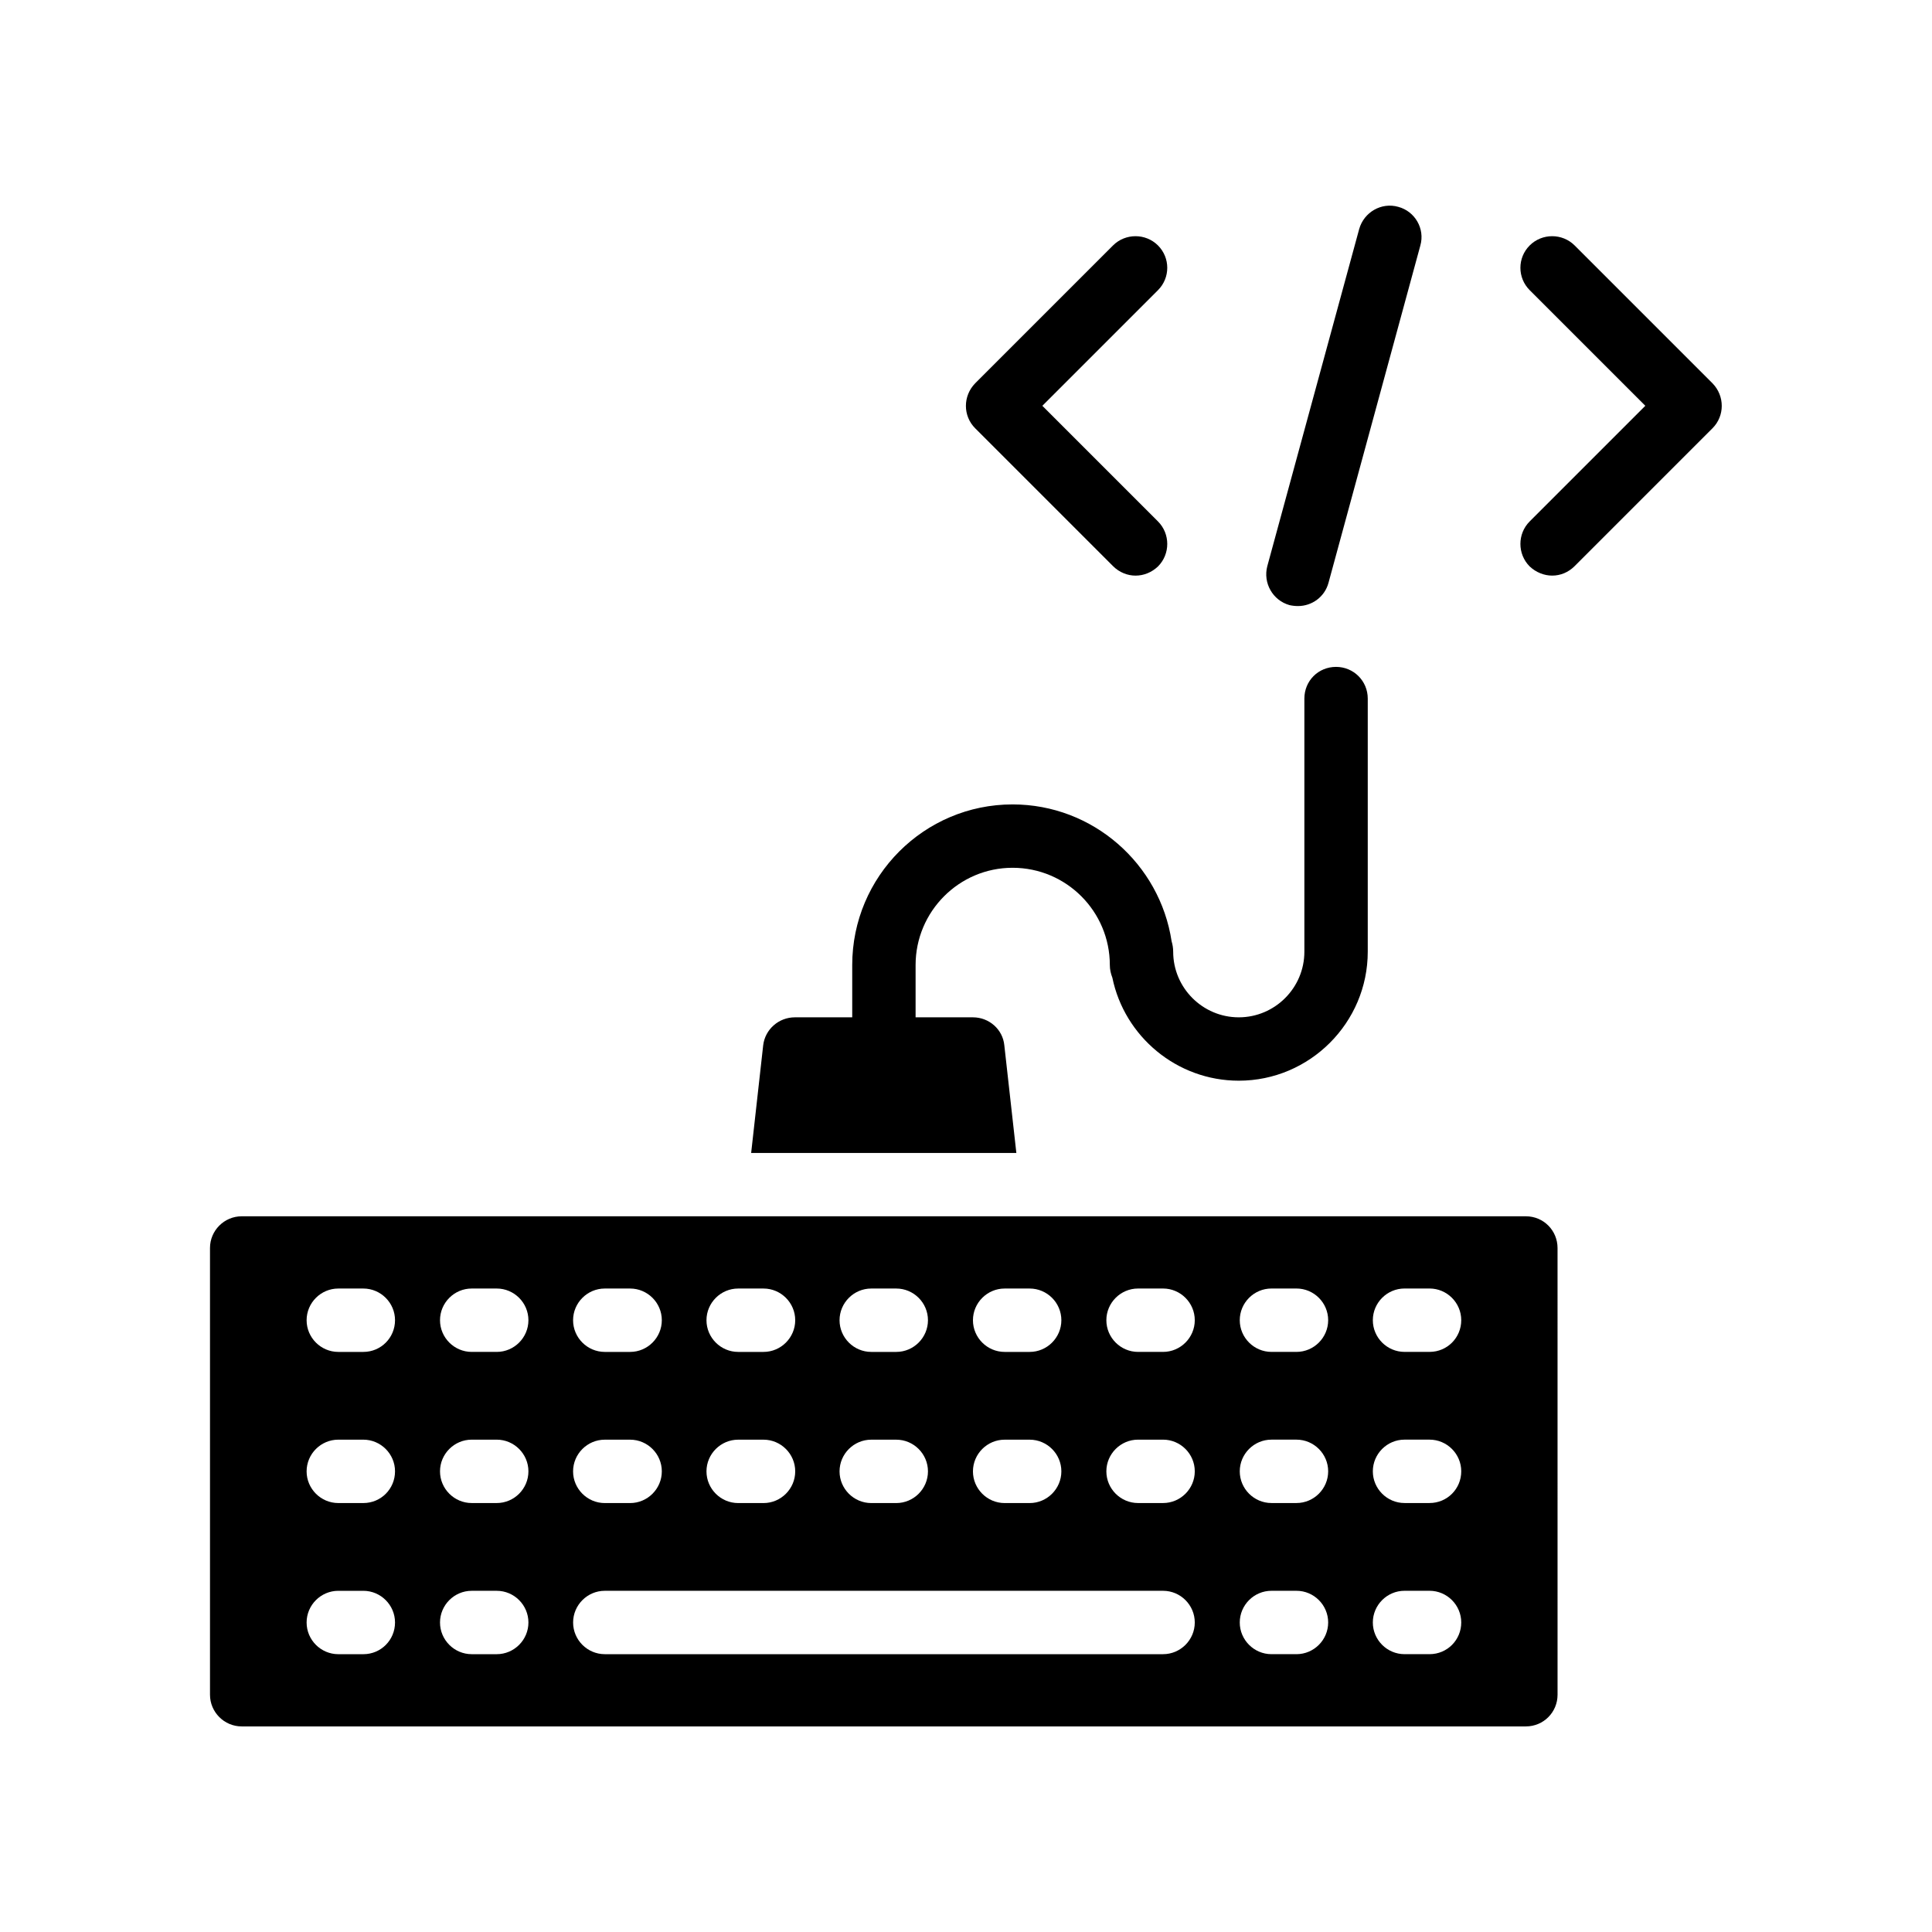
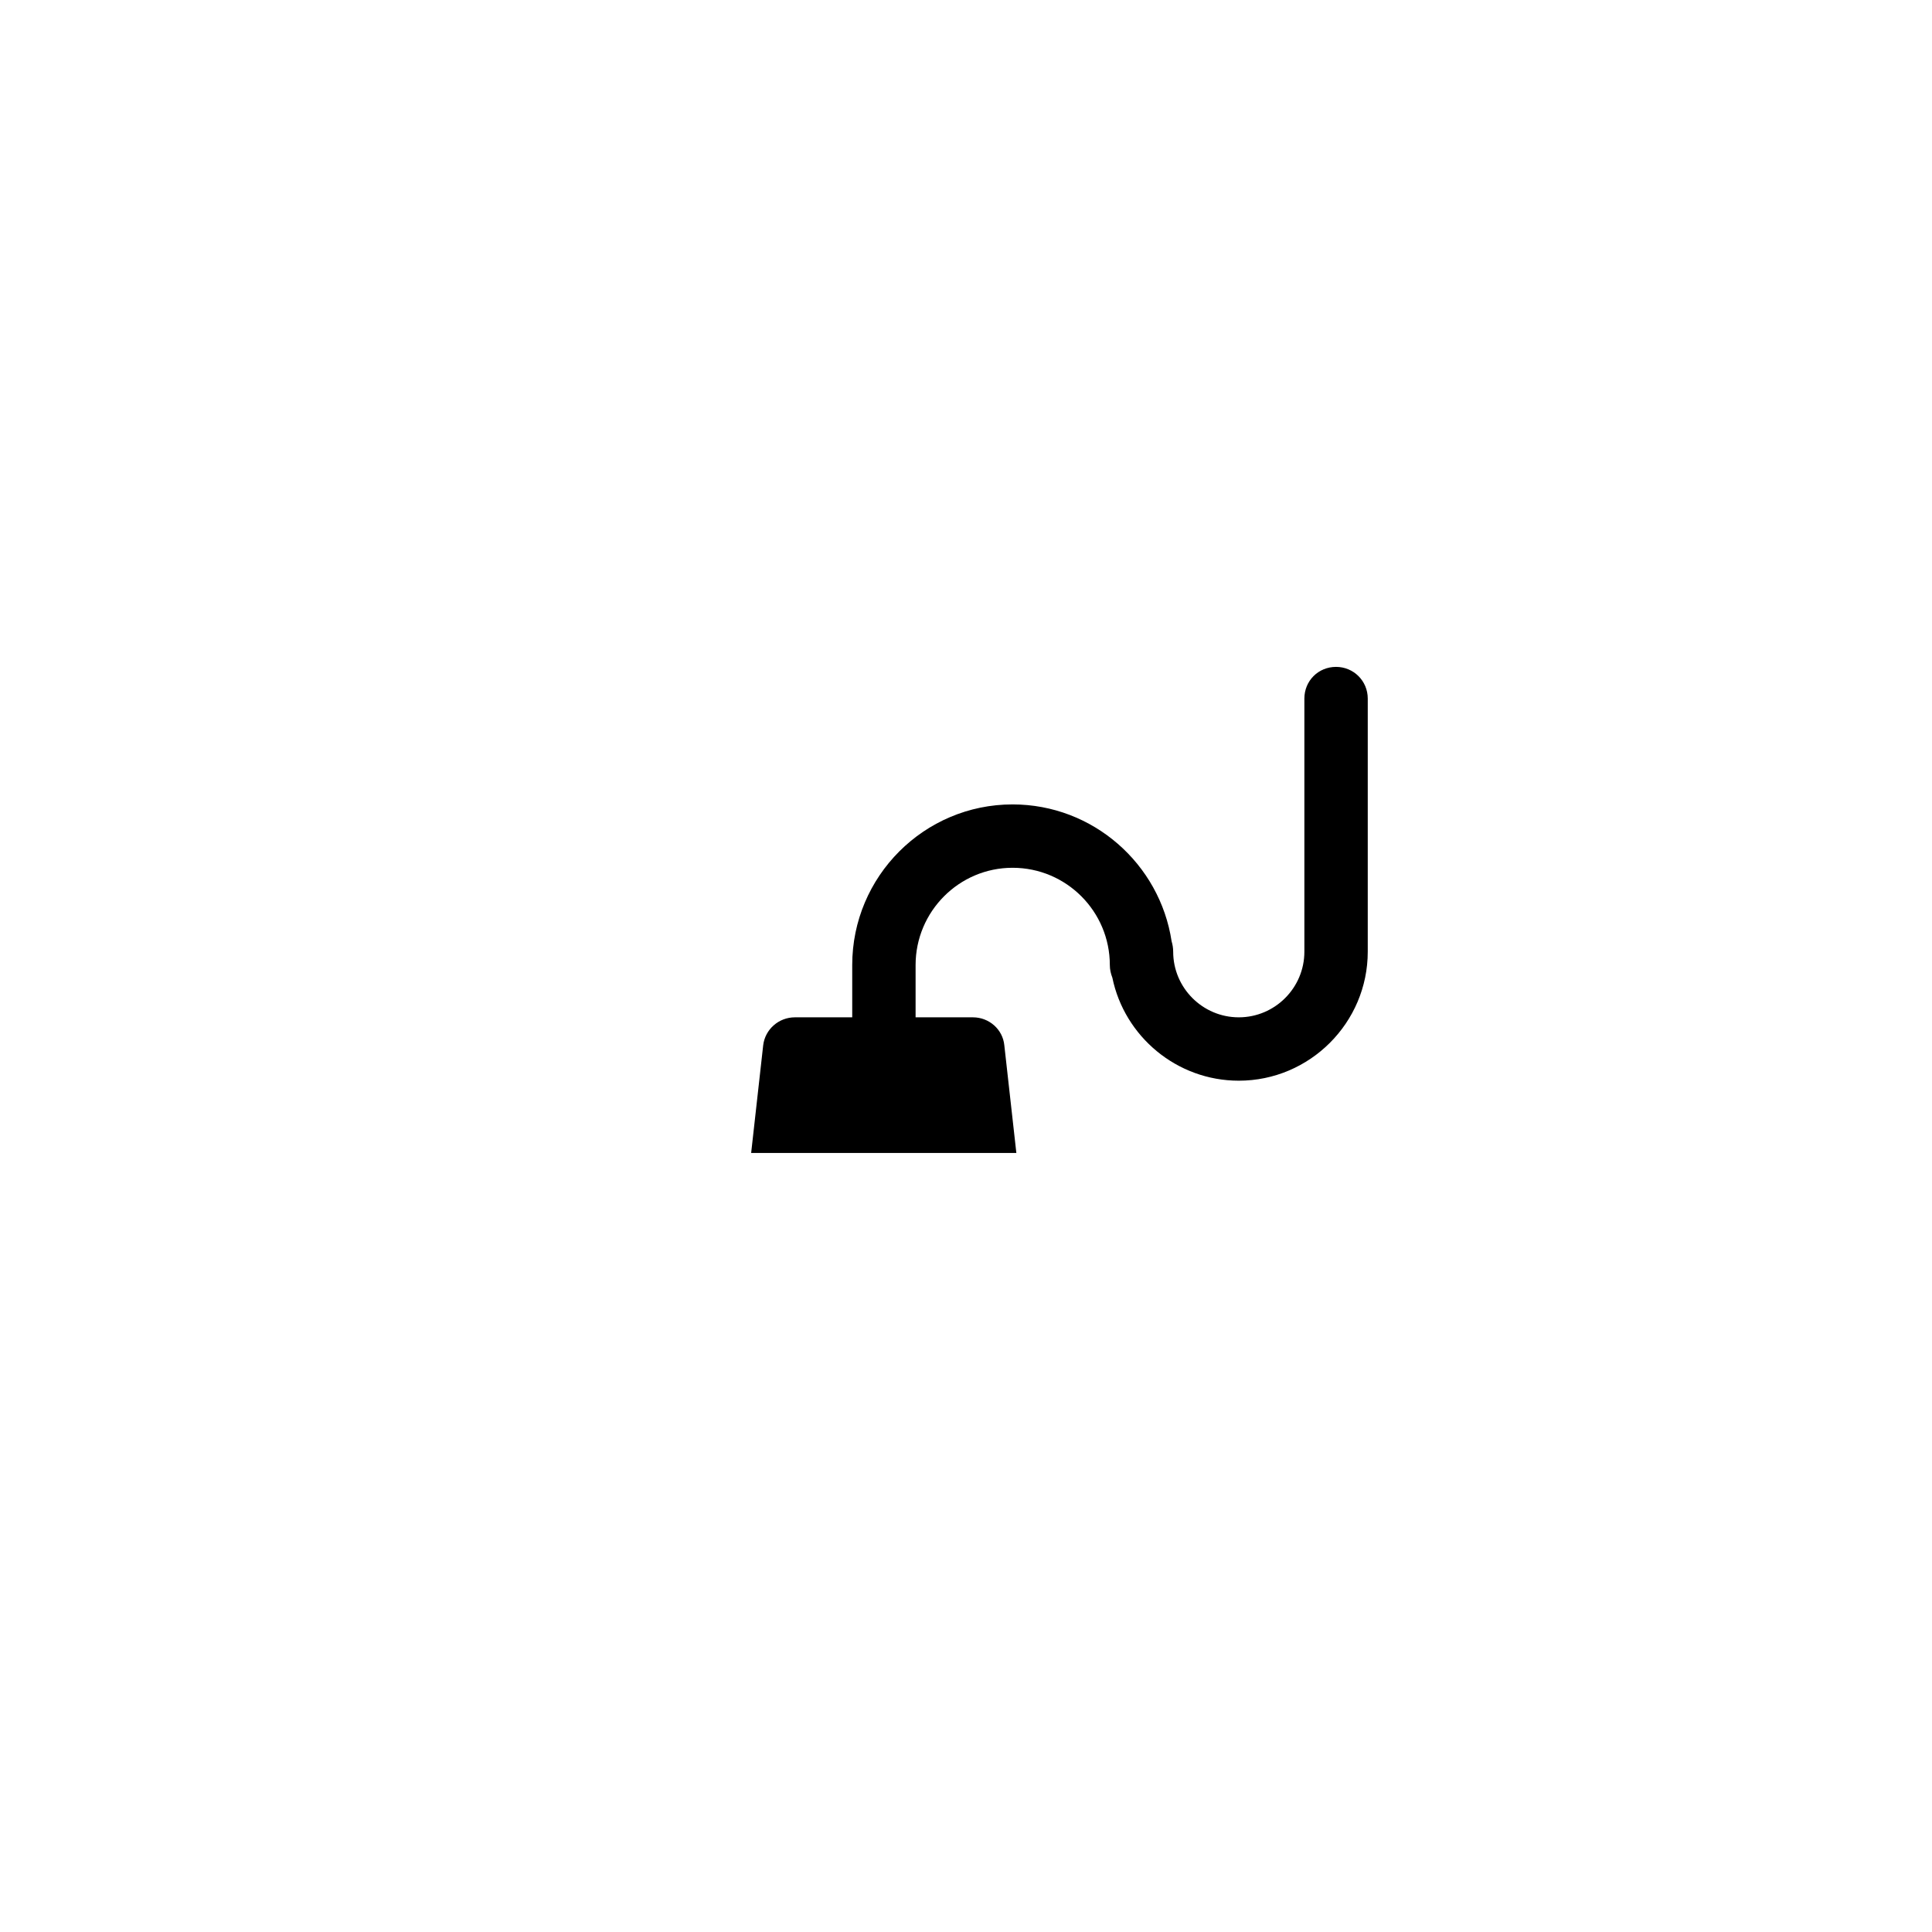
<svg xmlns="http://www.w3.org/2000/svg" fill="#000000" width="800px" height="800px" version="1.1" viewBox="144 144 512 512">
  <g>
-     <path d="m548.37 466.33h-340.32c-4.617 0-8.398 3.777-8.398 8.398v118.39c0 4.617 3.777 8.398 8.398 8.398h340.32c4.703 0 8.398-3.777 8.398-8.398l-0.004-118.39c0-4.617-3.691-8.398-8.395-8.398zm-138.13 19.145h6.633c4.617 0 8.398 3.777 8.398 8.398 0 4.617-3.777 8.398-8.398 8.398h-6.633c-4.617 0-8.398-3.777-8.398-8.398 0.004-4.617 3.781-8.398 8.398-8.398zm0 40.055h6.633c4.617 0 8.398 3.777 8.398 8.398 0 4.617-3.777 8.398-8.398 8.398h-6.633c-4.617 0-8.398-3.777-8.398-8.398 0.004-4.621 3.781-8.398 8.398-8.398zm-35.352-40.055h6.633c4.617 0 8.398 3.777 8.398 8.398 0 4.617-3.777 8.398-8.398 8.398h-6.633c-4.617 0-8.398-3.777-8.398-8.398 0.004-4.617 3.781-8.398 8.398-8.398zm0 40.055h6.633c4.617 0 8.398 3.777 8.398 8.398 0 4.617-3.777 8.398-8.398 8.398h-6.633c-4.617 0-8.398-3.777-8.398-8.398 0.004-4.621 3.781-8.398 8.398-8.398zm-35.266-40.055h6.719c4.617 0 8.398 3.777 8.398 8.398 0 4.617-3.777 8.398-8.398 8.398h-6.719c-4.617 0-8.398-3.777-8.398-8.398 0-4.617 3.781-8.398 8.398-8.398zm0 40.055h6.719c4.617 0 8.398 3.777 8.398 8.398 0 4.617-3.777 8.398-8.398 8.398h-6.719c-4.617 0-8.398-3.777-8.398-8.398 0-4.621 3.781-8.398 8.398-8.398zm-35.352-40.055h6.719c4.617 0 8.398 3.777 8.398 8.398 0 4.617-3.777 8.398-8.398 8.398h-6.719c-4.617 0-8.398-3.777-8.398-8.398 0.004-4.617 3.781-8.398 8.398-8.398zm0 40.055h6.719c4.617 0 8.398 3.777 8.398 8.398 0 4.617-3.777 8.398-8.398 8.398h-6.719c-4.617 0-8.398-3.777-8.398-8.398 0.004-4.621 3.781-8.398 8.398-8.398zm-63.984 56.848h-6.633c-4.617 0-8.398-3.777-8.398-8.398 0-4.617 3.777-8.398 8.398-8.398h6.633c4.617 0 8.398 3.777 8.398 8.398 0 4.617-3.695 8.398-8.398 8.398zm0-40.055h-6.633c-4.617 0-8.398-3.777-8.398-8.398 0-4.617 3.777-8.398 8.398-8.398h6.633c4.617 0 8.398 3.777 8.398 8.398 0 4.621-3.695 8.398-8.398 8.398zm0-40.051h-6.633c-4.617 0-8.398-3.777-8.398-8.398 0-4.617 3.777-8.398 8.398-8.398h6.633c4.617 0 8.398 3.777 8.398 8.398 0 4.617-3.695 8.398-8.398 8.398zm35.352 80.105h-6.633c-4.617 0-8.398-3.777-8.398-8.398 0-4.617 3.777-8.398 8.398-8.398h6.633c4.617 0 8.398 3.777 8.398 8.398 0 4.617-3.777 8.398-8.398 8.398zm0-40.055h-6.633c-4.617 0-8.398-3.777-8.398-8.398 0-4.617 3.777-8.398 8.398-8.398h6.633c4.617 0 8.398 3.777 8.398 8.398 0 4.621-3.777 8.398-8.398 8.398zm0-40.051h-6.633c-4.617 0-8.398-3.777-8.398-8.398 0-4.617 3.777-8.398 8.398-8.398h6.633c4.617 0 8.398 3.777 8.398 8.398 0 4.617-3.777 8.398-8.398 8.398zm176.59 80.105h-147.95c-4.617 0-8.398-3.777-8.398-8.398 0-4.617 3.777-8.398 8.398-8.398h147.95c4.617 0 8.398 3.777 8.398 8.398 0 4.617-3.781 8.398-8.398 8.398zm0-40.055h-6.633c-4.617 0-8.398-3.777-8.398-8.398 0-4.617 3.777-8.398 8.398-8.398h6.633c4.617 0 8.398 3.777 8.398 8.398 0 4.621-3.781 8.398-8.398 8.398zm0-40.051h-6.633c-4.617 0-8.398-3.777-8.398-8.398 0-4.617 3.777-8.398 8.398-8.398h6.633c4.617 0 8.398 3.777 8.398 8.398 0 4.617-3.781 8.398-8.398 8.398zm35.352 80.105h-6.633c-4.617 0-8.398-3.777-8.398-8.398 0-4.617 3.777-8.398 8.398-8.398h6.633c4.617 0 8.398 3.777 8.398 8.398-0.004 4.617-3.781 8.398-8.398 8.398zm0-40.055h-6.633c-4.617 0-8.398-3.777-8.398-8.398 0-4.617 3.777-8.398 8.398-8.398h6.633c4.617 0 8.398 3.777 8.398 8.398-0.004 4.621-3.781 8.398-8.398 8.398zm0-40.051h-6.633c-4.617 0-8.398-3.777-8.398-8.398 0-4.617 3.777-8.398 8.398-8.398h6.633c4.617 0 8.398 3.777 8.398 8.398-0.004 4.617-3.781 8.398-8.398 8.398zm35.266 80.105h-6.633c-4.617 0-8.398-3.777-8.398-8.398 0-4.617 3.777-8.398 8.398-8.398h6.633c4.617 0 8.398 3.777 8.398 8.398 0 4.617-3.695 8.398-8.398 8.398zm0-40.055h-6.633c-4.617 0-8.398-3.777-8.398-8.398 0-4.617 3.777-8.398 8.398-8.398h6.633c4.617 0 8.398 3.777 8.398 8.398 0 4.621-3.695 8.398-8.398 8.398zm0-40.051h-6.633c-4.617 0-8.398-3.777-8.398-8.398 0-4.617 3.777-8.398 8.398-8.398h6.633c4.617 0 8.398 3.777 8.398 8.398 0 4.617-3.695 8.398-8.398 8.398z" />
-     <path d="m514.53 198.81c-4.449-1.258-9.07 1.426-10.328 5.879l-24.352 89.344c-1.176 4.449 1.426 9.07 5.879 10.328 0.754 0.168 1.512 0.25 2.266 0.25 3.695 0 7.055-2.434 8.062-6.129l24.352-89.426c1.258-4.453-1.43-9.074-5.879-10.246z" />
-     <path d="m561.3 209.05c-3.273-3.273-8.648-3.273-11.922 0-3.273 3.273-3.273 8.566 0 11.84l30.648 30.648-30.648 30.648c-3.273 3.273-3.273 8.648 0 11.922 1.68 1.594 3.863 2.434 5.961 2.434 2.184 0 4.281-0.84 5.961-2.519l36.527-36.527c3.273-3.273 3.273-8.566 0-11.922z" />
    <path d="m412.34 373.97c14.273 0 25.777 11.586 25.777 25.777 0 1.176 0.25 2.266 0.672 3.359 3.191 15.535 17.047 27.289 33.504 27.289 18.809 0 34.176-15.367 34.176-34.176v-67.09c0-4.703-3.777-8.398-8.398-8.398-4.703 0-8.398 3.695-8.398 8.398v67.09c0 9.574-7.809 17.383-17.383 17.383s-17.383-7.809-17.383-17.383c0-1.008-0.168-1.93-0.418-2.769-3.106-20.488-20.824-36.273-42.152-36.273-23.426 0-42.488 19.062-42.488 42.57v13.855h-15.195c-4.281 0-7.894 3.191-8.398 7.391l-3.191 28.551h70.281l-3.191-28.551c-0.418-4.199-4.031-7.391-8.312-7.391h-15.199v-13.855c0.004-14.191 11.508-25.777 25.699-25.777z" />
-     <path d="m450.88 209.05c-3.273-3.273-8.648-3.273-11.922 0l-36.527 36.527c-3.273 3.359-3.273 8.648 0 11.922l36.527 36.527c1.68 1.68 3.863 2.519 5.961 2.519 2.184 0 4.281-0.84 5.961-2.434 3.273-3.273 3.273-8.648 0-11.922l-30.648-30.648 30.648-30.648c3.273-3.277 3.273-8.57 0-11.844z" />
  </g>
</svg>